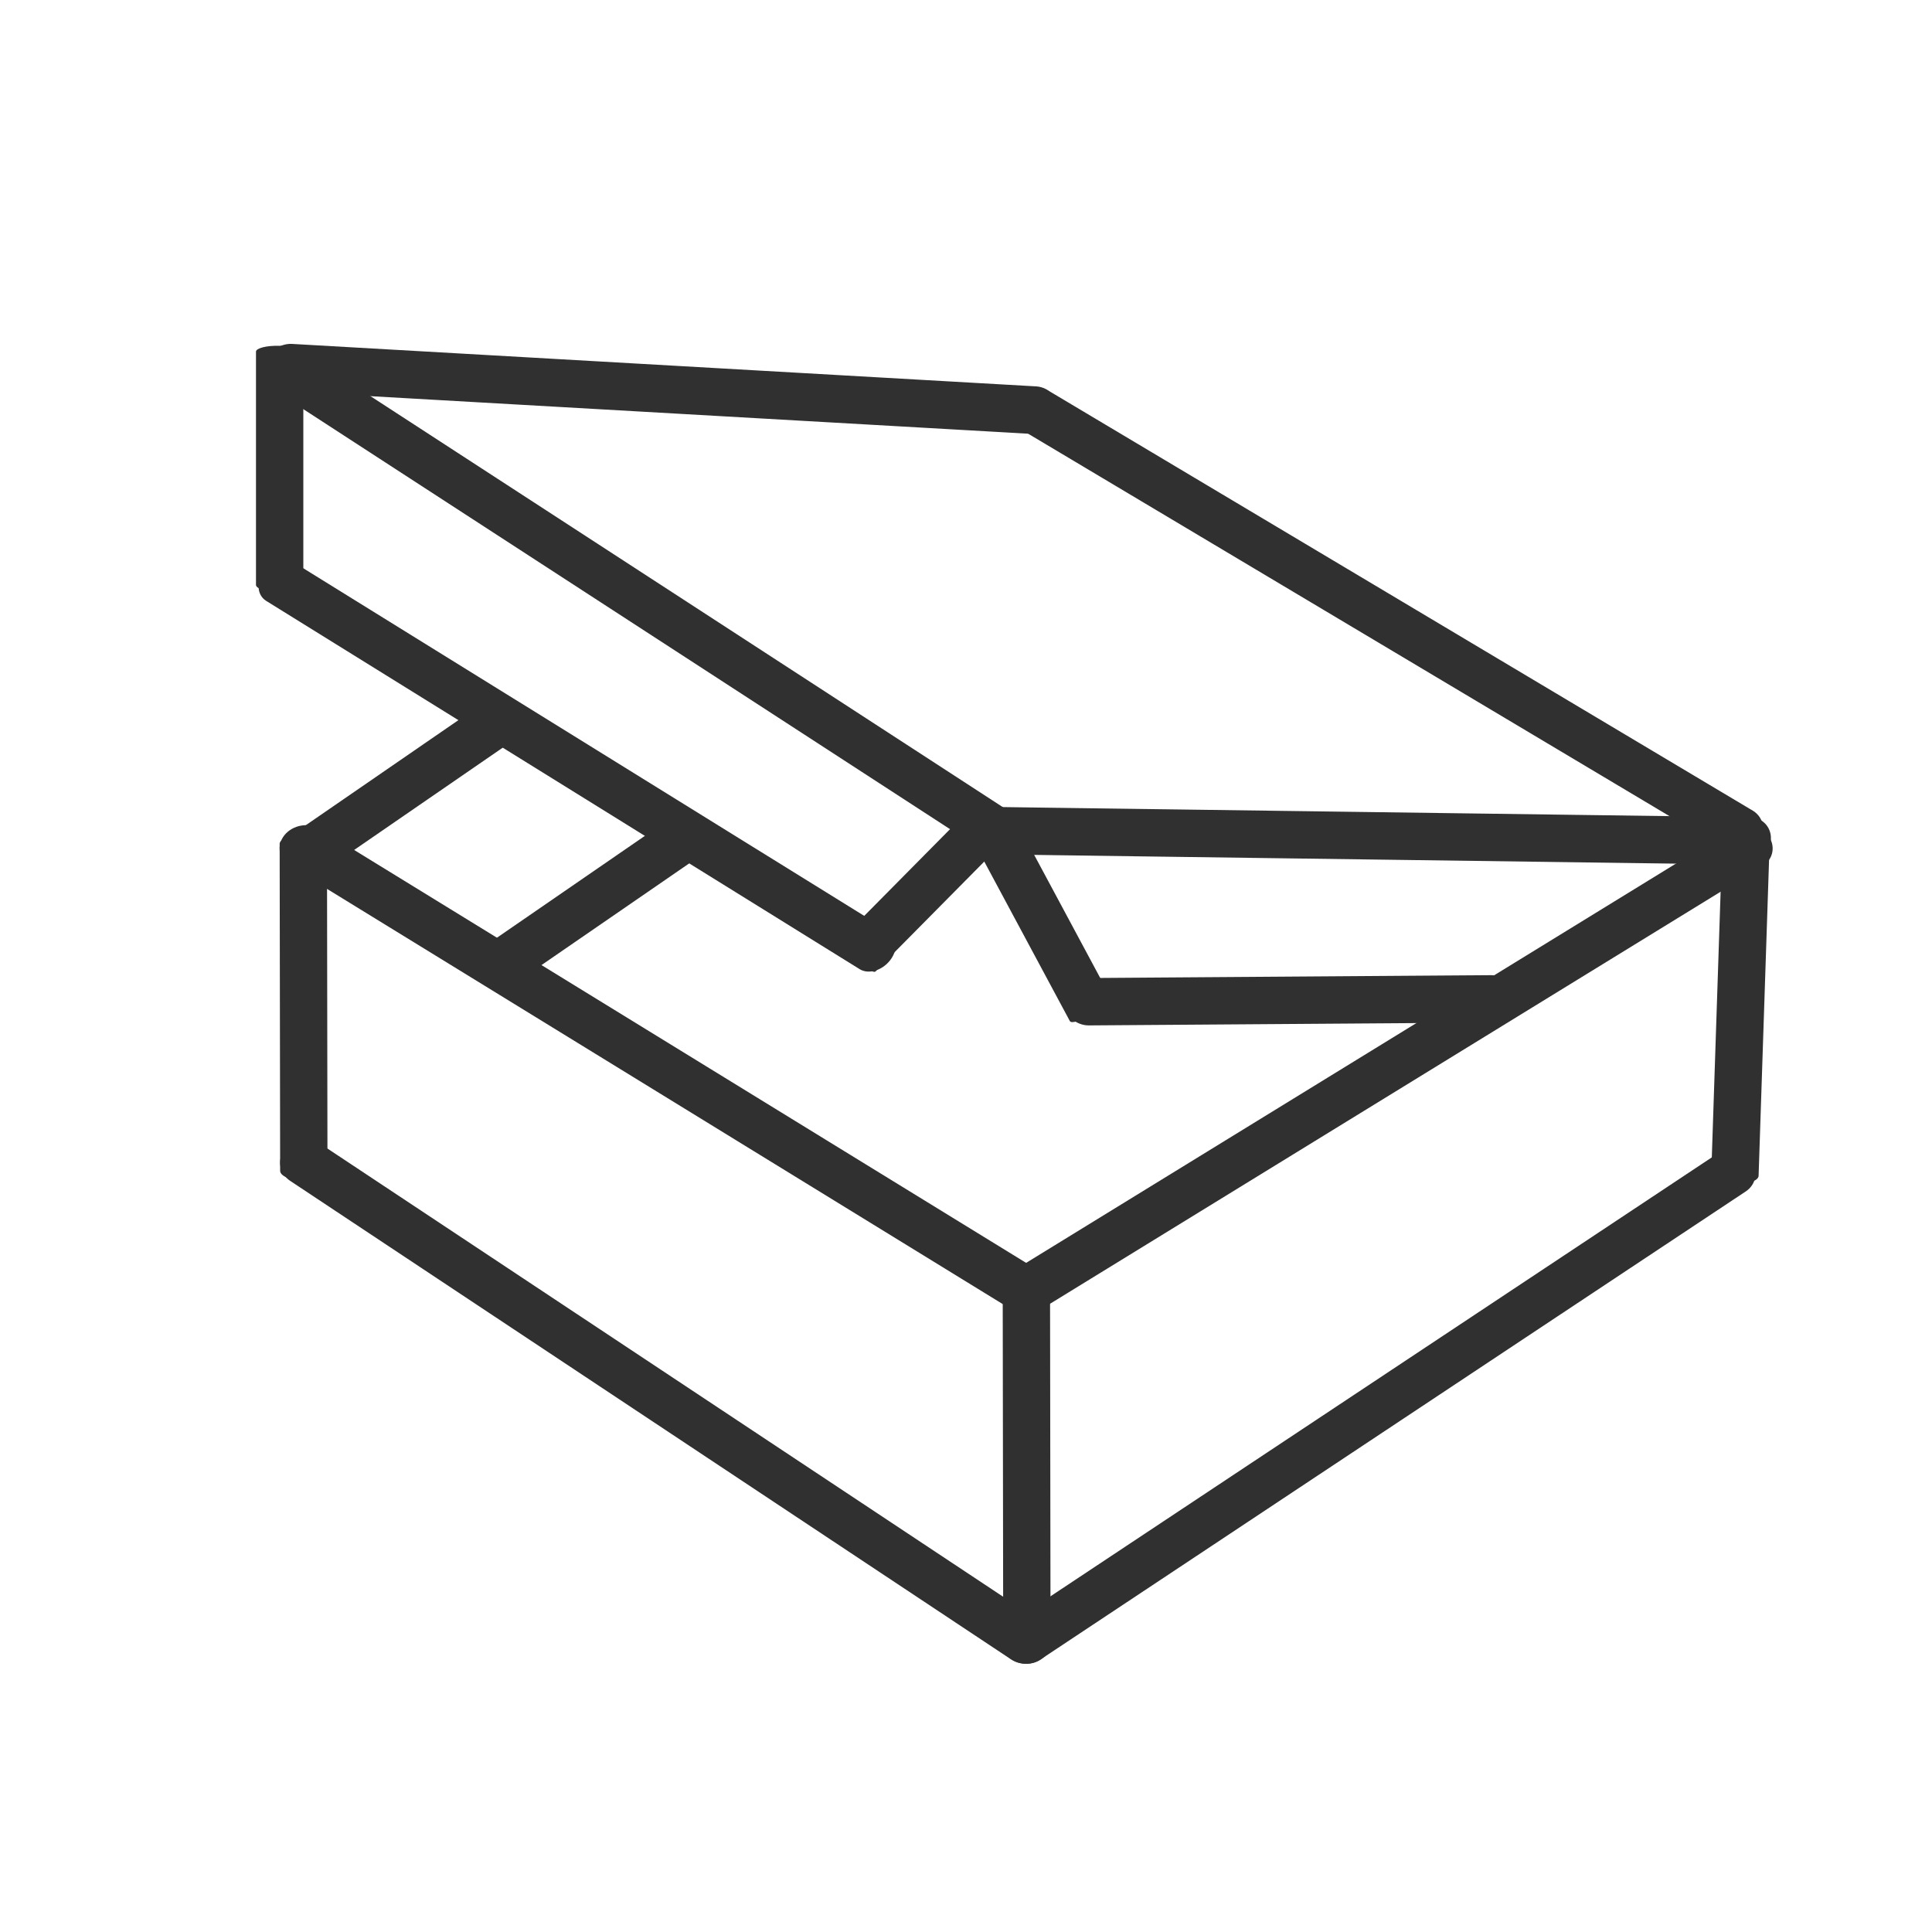
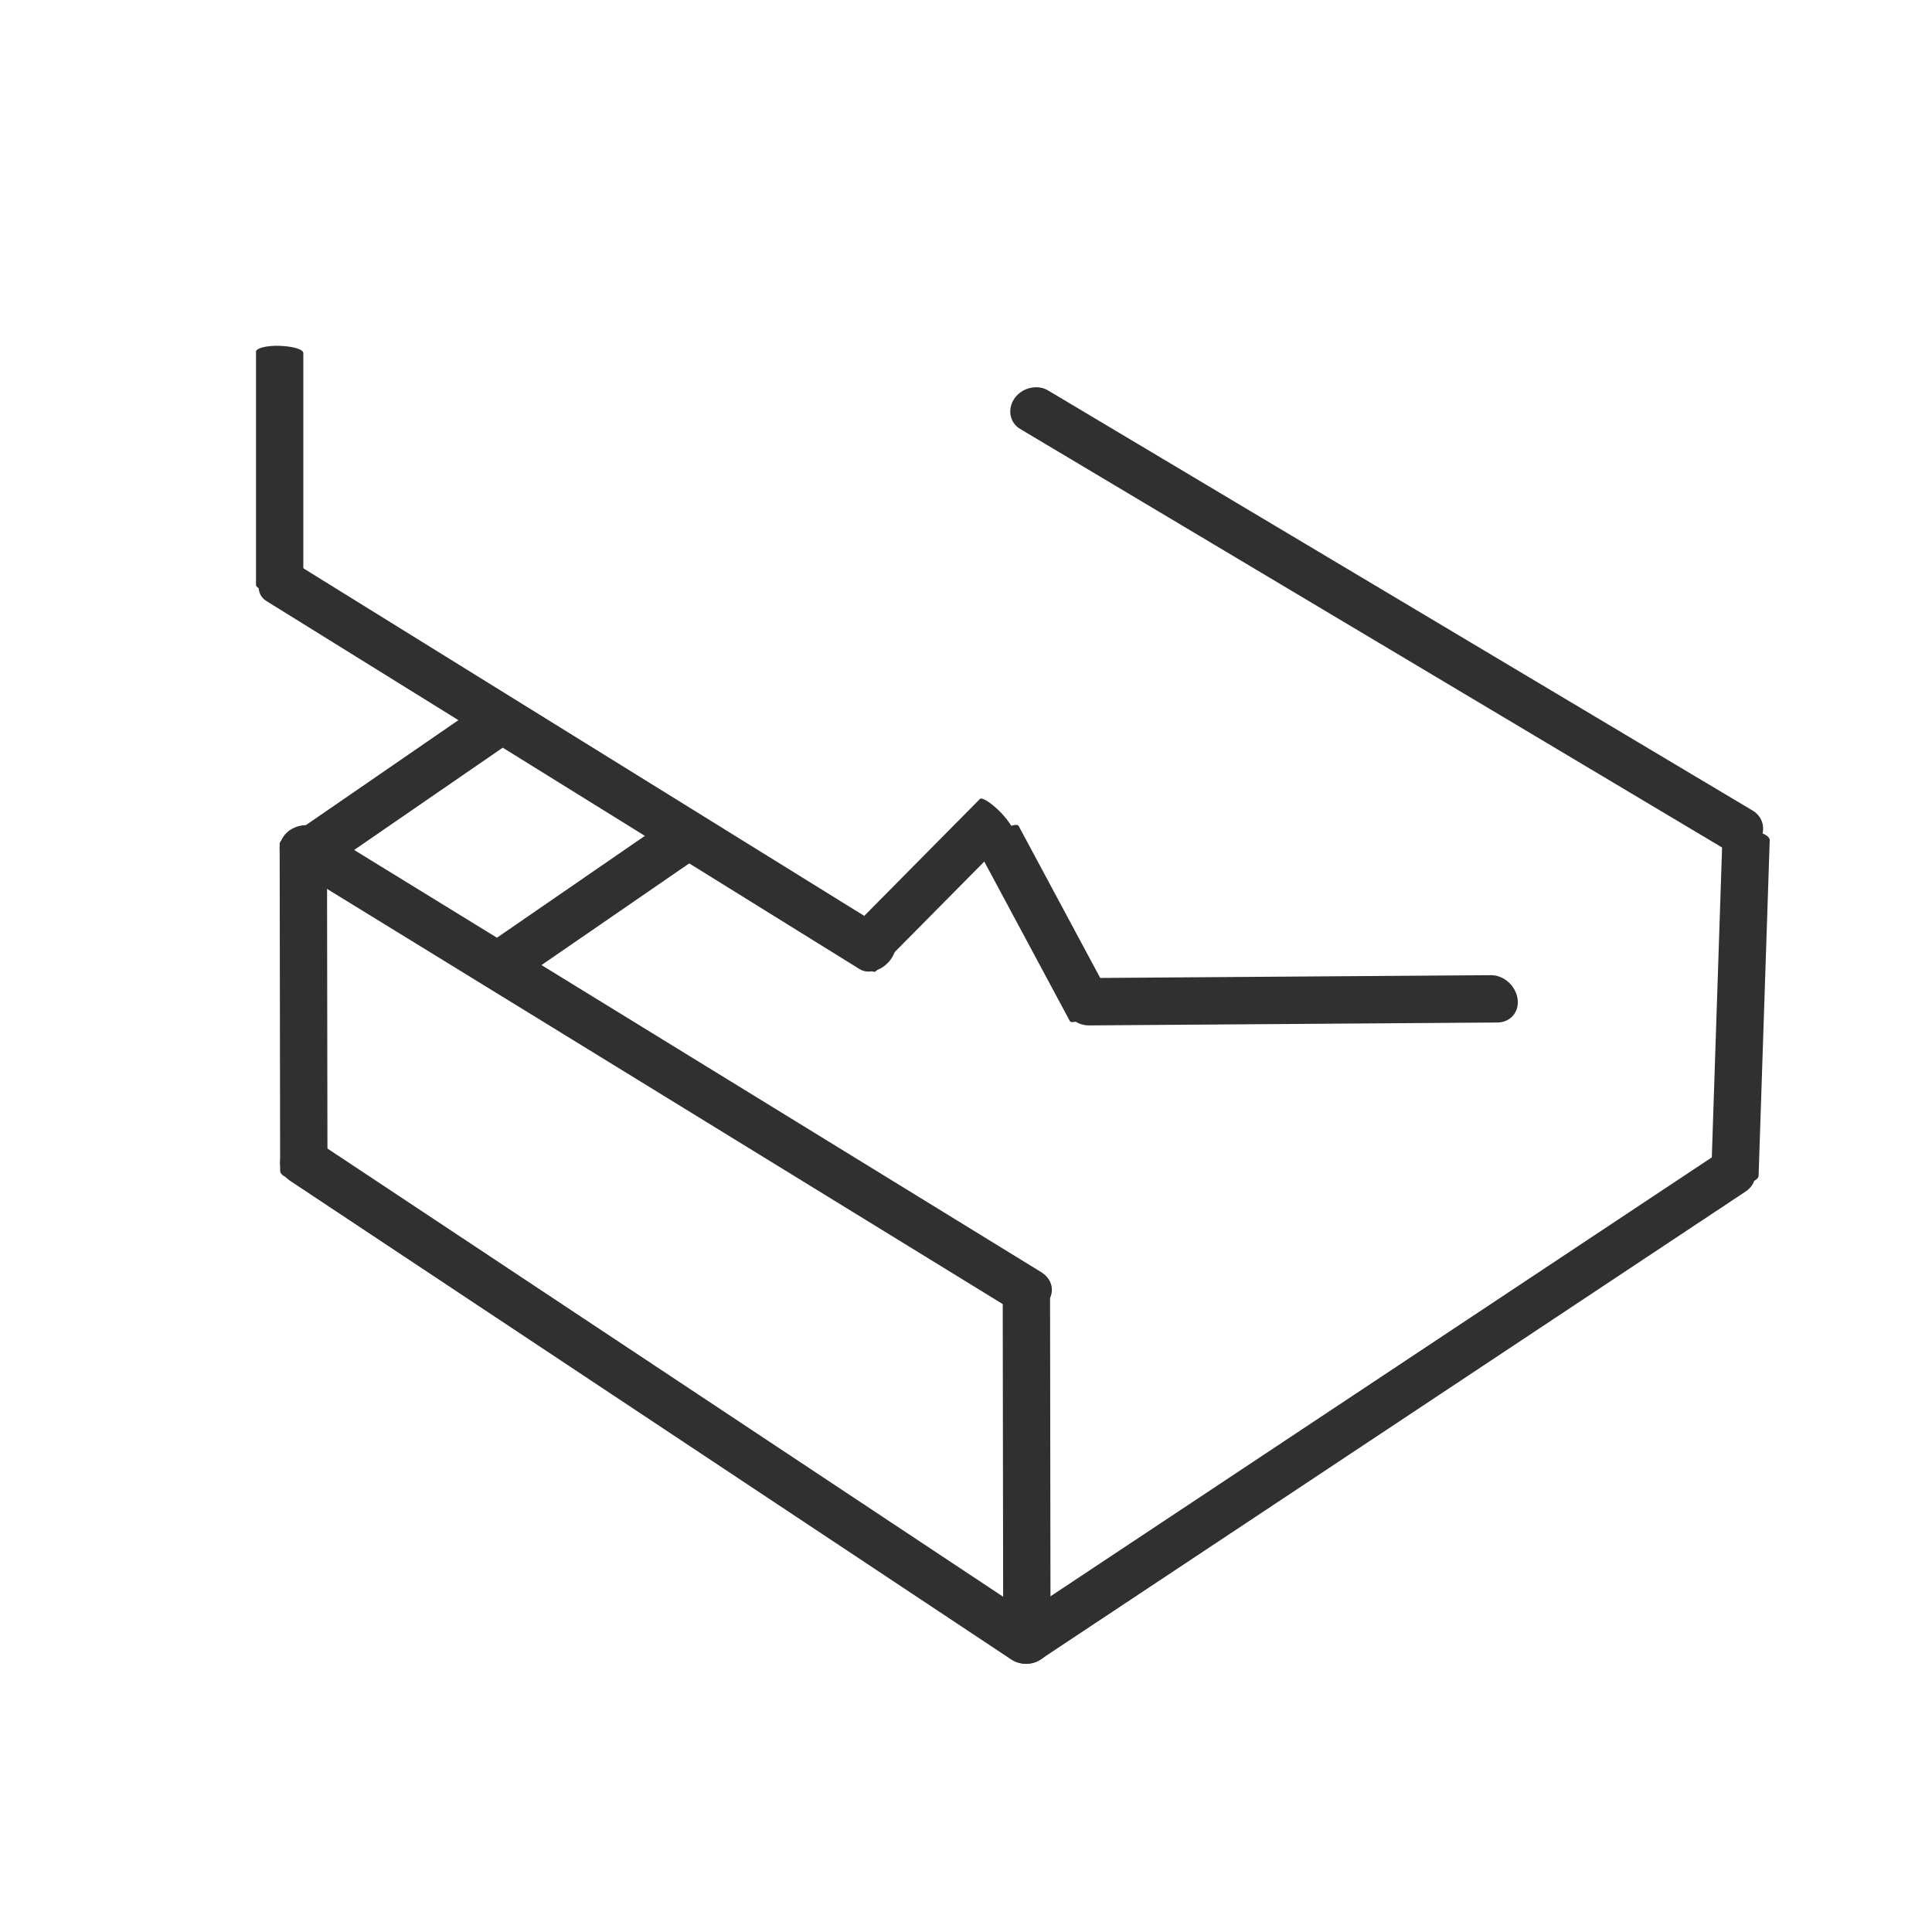
<svg xmlns="http://www.w3.org/2000/svg" viewBox="0 0 400 400" xml:space="preserve">
  <style>.st3{fill:#303030}</style>
  <g id="Layer_2">
    <path class="st3" d="M-383 365.9c-3.3 0-6-2.7-6-6l.5-319c0-3.3 2.7-6 6-6s6 2.7 6 6l-.5 319c0 3.3-2.7 6-6 6" />
    <path class="st3" d="M-150 365.9h-233v-12h233c7.7 0 14-6.3 14-14v-279c0-7.7-6.3-14-14-14h-233v-12h233c14.3 0 26 11.7 26 26v279c0 14.3-11.7 26-26 26" />
-     <path class="st3" d="M-181.9 366.1c-2 0-3.8-1-5-2.6l-26.8-39.2c-8.1-11.8-5-28 6.8-36.1l39.2-26.8 32.9-22.2c2.2-1.5 5.1-1.3 7.2.4s2.7 4.6 1.7 7l-50.6 116c-.9 2-2.8 3.4-4.9 3.6-.1-.1-.3-.1-.5-.1m36.8-105.4-15.8 10.6-39.2 26.8c-6.4 4.4-8 13.1-3.7 19.5l20.7 30.3zm-78.3-10.5c-1.4 0-2.9-.5-4-1.5l-30.6-27.4-30.6 27.4c-1.8 1.6-4.5 2-6.7.9s-3.5-3.4-3.3-5.8l3.1-40.4-41.3-7.2c-2.4-.4-4.3-2.3-4.8-4.7s.5-4.9 2.6-6.2l34.3-22.3-20.9-37.1c-1.2-2.2-1-4.9.6-6.8s4.2-2.7 6.5-1.9l39.6 13.3 15.2-39.8c.9-2.3 3.1-3.9 5.6-3.9s4.7 1.5 5.6 3.9l15.2 39.8 39.6-13.3c2.4-.8 4.9-.1 6.5 1.9 1.6 1.9 1.8 4.6.6 6.8l-20.9 37.1 34.3 22.3c2.1 1.3 3.1 3.8 2.6 6.2s-2.4 4.3-4.8 4.7l-41.3 7.2 3.1 40.4c.2 2.4-1.1 4.8-3.3 5.8-.7.4-1.6.6-2.5.6m-34.6-43c1.4 0 2.9.5 4 1.5l23.4 21-2.4-31c-.2-3.1 1.9-5.8 4.9-6.4l31.7-5.6-26.2-17.1c-2.7-1.7-3.5-5.2-2-8l16-28.5-30.3 10.2c-3.1 1-6.4-.5-7.5-3.6l-11.6-30.4-11.6 30.4c-1.1 3-4.5 4.6-7.5 3.6l-30.3-10.2 16 28.5c1.5 2.8.7 6.2-2 8l-26.2 17.1 31.7 5.6c3 .5 5.2 3.3 4.9 6.4l-2.4 31 23.4-21c1.1-1 2.6-1.5 4-1.5m-132-52.3c-3.3 0-6-2.7-6-6v-63c0-3.3 2.7-6 6-6s6 2.7 6 6v63c0 3.3-2.7 6-6 6m0 169.3c-3.3 0-6-2.7-6-6v-63c0-3.3 2.7-6 6-6s6 2.7 6 6v63c0 3.3-2.7 6-6 6m42.4-438.9c-2.7-.3-4.9-2.7-4.9-5.5l.4-264.8c0-2.7 2.2-4.7 4.9-4.5 2.7.3 4.9 2.7 4.9 5.5l-.4 264.8c0 2.8-2.2 4.8-4.9 4.5" />
-     <path class="st3" d="M-347.6-127.5c-2.7-.3-4.9-2.7-4.9-5.5l.4-264.8c0-2.7 2.2-4.7 4.9-4.5 2.7.3 4.9 2.7 4.9 5.5l-.4 264.8c0 2.8-2.2 4.8-4.9 4.5m23.4 12.8c-2.7-.3-4.9-2.7-4.9-5.4l.4-259.8c0-2.7 2.2-4.7 4.9-4.4s4.9 2.7 4.9 5.4l-.4 259.8c0 2.7-2.2 4.7-4.9 4.4m534.3 289.2q-.15 0 0 0c-1.7 2.1-4.9 2.7-7.2 1.2L55.7 80.1c-2.3-1.5-2.7-4.4-1-6.5s4.9-2.7 7.2-1.2L209 168c2.3 1.5 2.8 4.4 1.1 6.5" />
    <path class="st3" d="M57.9 122.6c-2.7-.1-4.9-.7-4.9-1.5V72.8c0-.7 2.2-1.3 4.9-1.2s4.9.7 4.9 1.5v48.3c0 .7-2.2 1.2-4.9 1.2m3.6 55.5c-1.5-2.3-2.2-4.5-1.6-4.9l39.8-27.4c.6-.4 2.3 1.1 3.8 3.4s2.2 4.5 1.6 4.9l-39.8 27.4c-.7.3-2.3-1.2-3.8-3.4m40 23c-1.5-2.3-2.2-4.5-1.6-4.9l39.8-27.4c.6-.4 2.3 1.1 3.8 3.4s2.2 4.5 1.6 4.9l-39.8 27.4c-.7.3-2.3-1.2-3.8-3.4m75.6-2.7c-1.9-2-3.1-3.9-2.6-4.3l28.4-28.7c.4-.4 2.3.8 4.2 2.7 1.9 2 3.1 3.9 2.6 4.3l-28.4 28.7c-.4.5-2.3-.8-4.2-2.7" />
    <path class="st3" d="m221.5 211.4-19.1-35.6c-.3-.5 1.4-2.1 3.7-3.4 2.4-1.3 4.5-2 4.8-1.4l19.1 35.6c.3.5-1.4 2.1-3.7 3.4-2.4 1.3-4.5 2-4.8 1.4M62.9 244.5c-2.7-.1-4.9-1-4.9-2.1l-.1-67.7c0-1 2.2-1.8 4.9-1.7s4.9 1 4.9 2.1l.1 67.7c0 1.1-2.2 1.8-4.9 1.7m149.7 95.7c-2.7-.1-4.9-1.1-4.9-2.2l-.1-71.4c0-1.1 2.2-1.9 4.9-1.8s4.9 1.1 4.9 2.2l.1 71.4c0 1.1-2.2 1.9-4.9 1.8m146.5-95.1c-2.7-.1-4.9-1.1-4.8-2.1l2.3-69.4c0-1.1 2.3-1.8 5-1.7s4.9 1.1 4.8 2.1l-2.3 69.4c0 1.1-2.3 1.8-5 1.7m-174.8-46.3c-1.7 2.2-4.6 3-6.4 1.8L55.1 124.4c-1.9-1.2-2.1-3.9-.4-6 1.7-2.2 4.6-2.9 6.4-1.8l122.8 76.1c1.9 1.2 2.1 3.9.4 6.1" />
    <path class="st3" d="M216.7 269.8q0 .15 0 0c-1.7 2.1-5 2.7-7.3 1.3L60 179.3c-2.3-1.4-2.8-4.3-1.1-6.4s5-2.7 7.3-1.3l149.4 91.8c2.4 1.5 2.9 4.3 1.1 6.4m0 72.7c-1.7 2.1-5 2.6-7.3 1.1L60.1 244.5c-2.3-1.5-2.8-4.5-1.1-6.6s5-2.6 7.3-1.1l149.4 99.1c2.3 1.5 2.8 4.5 1 6.6" />
-     <path class="st3" d="m209.3 263.4 149.4-91.8c2.3-1.4 5.5-.8 7.3 1.3 1.7 2.1 1.2 5-1.1 6.4l-149.4 91.8c-2.3 1.4-5.5.8-7.3-1.3-1.7-2.1-1.2-4.9 1.1-6.4" />
    <path class="st3" d="m224.1 202.5 84.6-.6c2.7 0 5.1 2.2 5.5 4.9s-1.5 4.9-4.2 4.9l-84.6.6c-2.7 0-5.1-2.2-5.5-4.9s1.5-4.9 4.2-4.9M209.2 336l146-96.9c2.2-1.5 5.4-1 7.2 1.1 1.7 2.1 1.3 5-1 6.5l-146 96.9c-2.2 1.5-5.4 1-7.2-1.1-1.7-2.1-1.3-5 1-6.5m154.9-161.7s0 .1 0 0c-1.6 2.2-4.8 2.9-7 1.5l-145.9-87c-2.2-1.3-2.7-4.2-1.1-6.4s4.8-2.9 7-1.5l145.9 87c2.2 1.4 2.7 4.3 1.1 6.4" />
-     <path class="st3" d="M218.7 85.2c-.4 2.7-3 4.7-5.7 4.6L58.8 81c-2.7-.2-4.5-2.5-4.1-5.2s3-4.7 5.7-4.6L214.6 80c2.7.2 4.5 2.5 4.1 5.2m147.9 89c-.3 2.7-2.8 4.9-5.5 4.8l-154.5-2.1c-2.7 0-4.6-2.3-4.3-5s2.8-4.9 5.5-4.8l154.5 2.1c2.7 0 4.7 2.3 4.3 5M-156.8-95.1l-190.8-19.6v-10l190.8 19.6c6.3.6 11.5-4 11.5-10.4v-231.6c0-6.4-5.1-12.2-11.5-12.8l-190.8-19.6v-10l190.8 19.6c11.7 1.2 21.3 11.9 21.3 23.8v231.6c0 11.9-9.5 20.6-21.3 19.4" />
    <path class="st3" d="M-145.3-420.4v81.3h9.8v-83.2c0-11.9-9.5-19.7-21.3-17.4l-190.8 37.4v10l190.8-37.4c6.3-1.3 11.5 2.9 11.5 9.3" />
    <path d="M-140.5-308h-5.2c-9.3 0-16.8 7.5-16.8 16.8v20c0 9.3 7.5 16.8 16.8 16.8h5.2z" style="fill:none;stroke:#303030;stroke-width:10;stroke-miterlimit:10" />
  </g>
</svg>